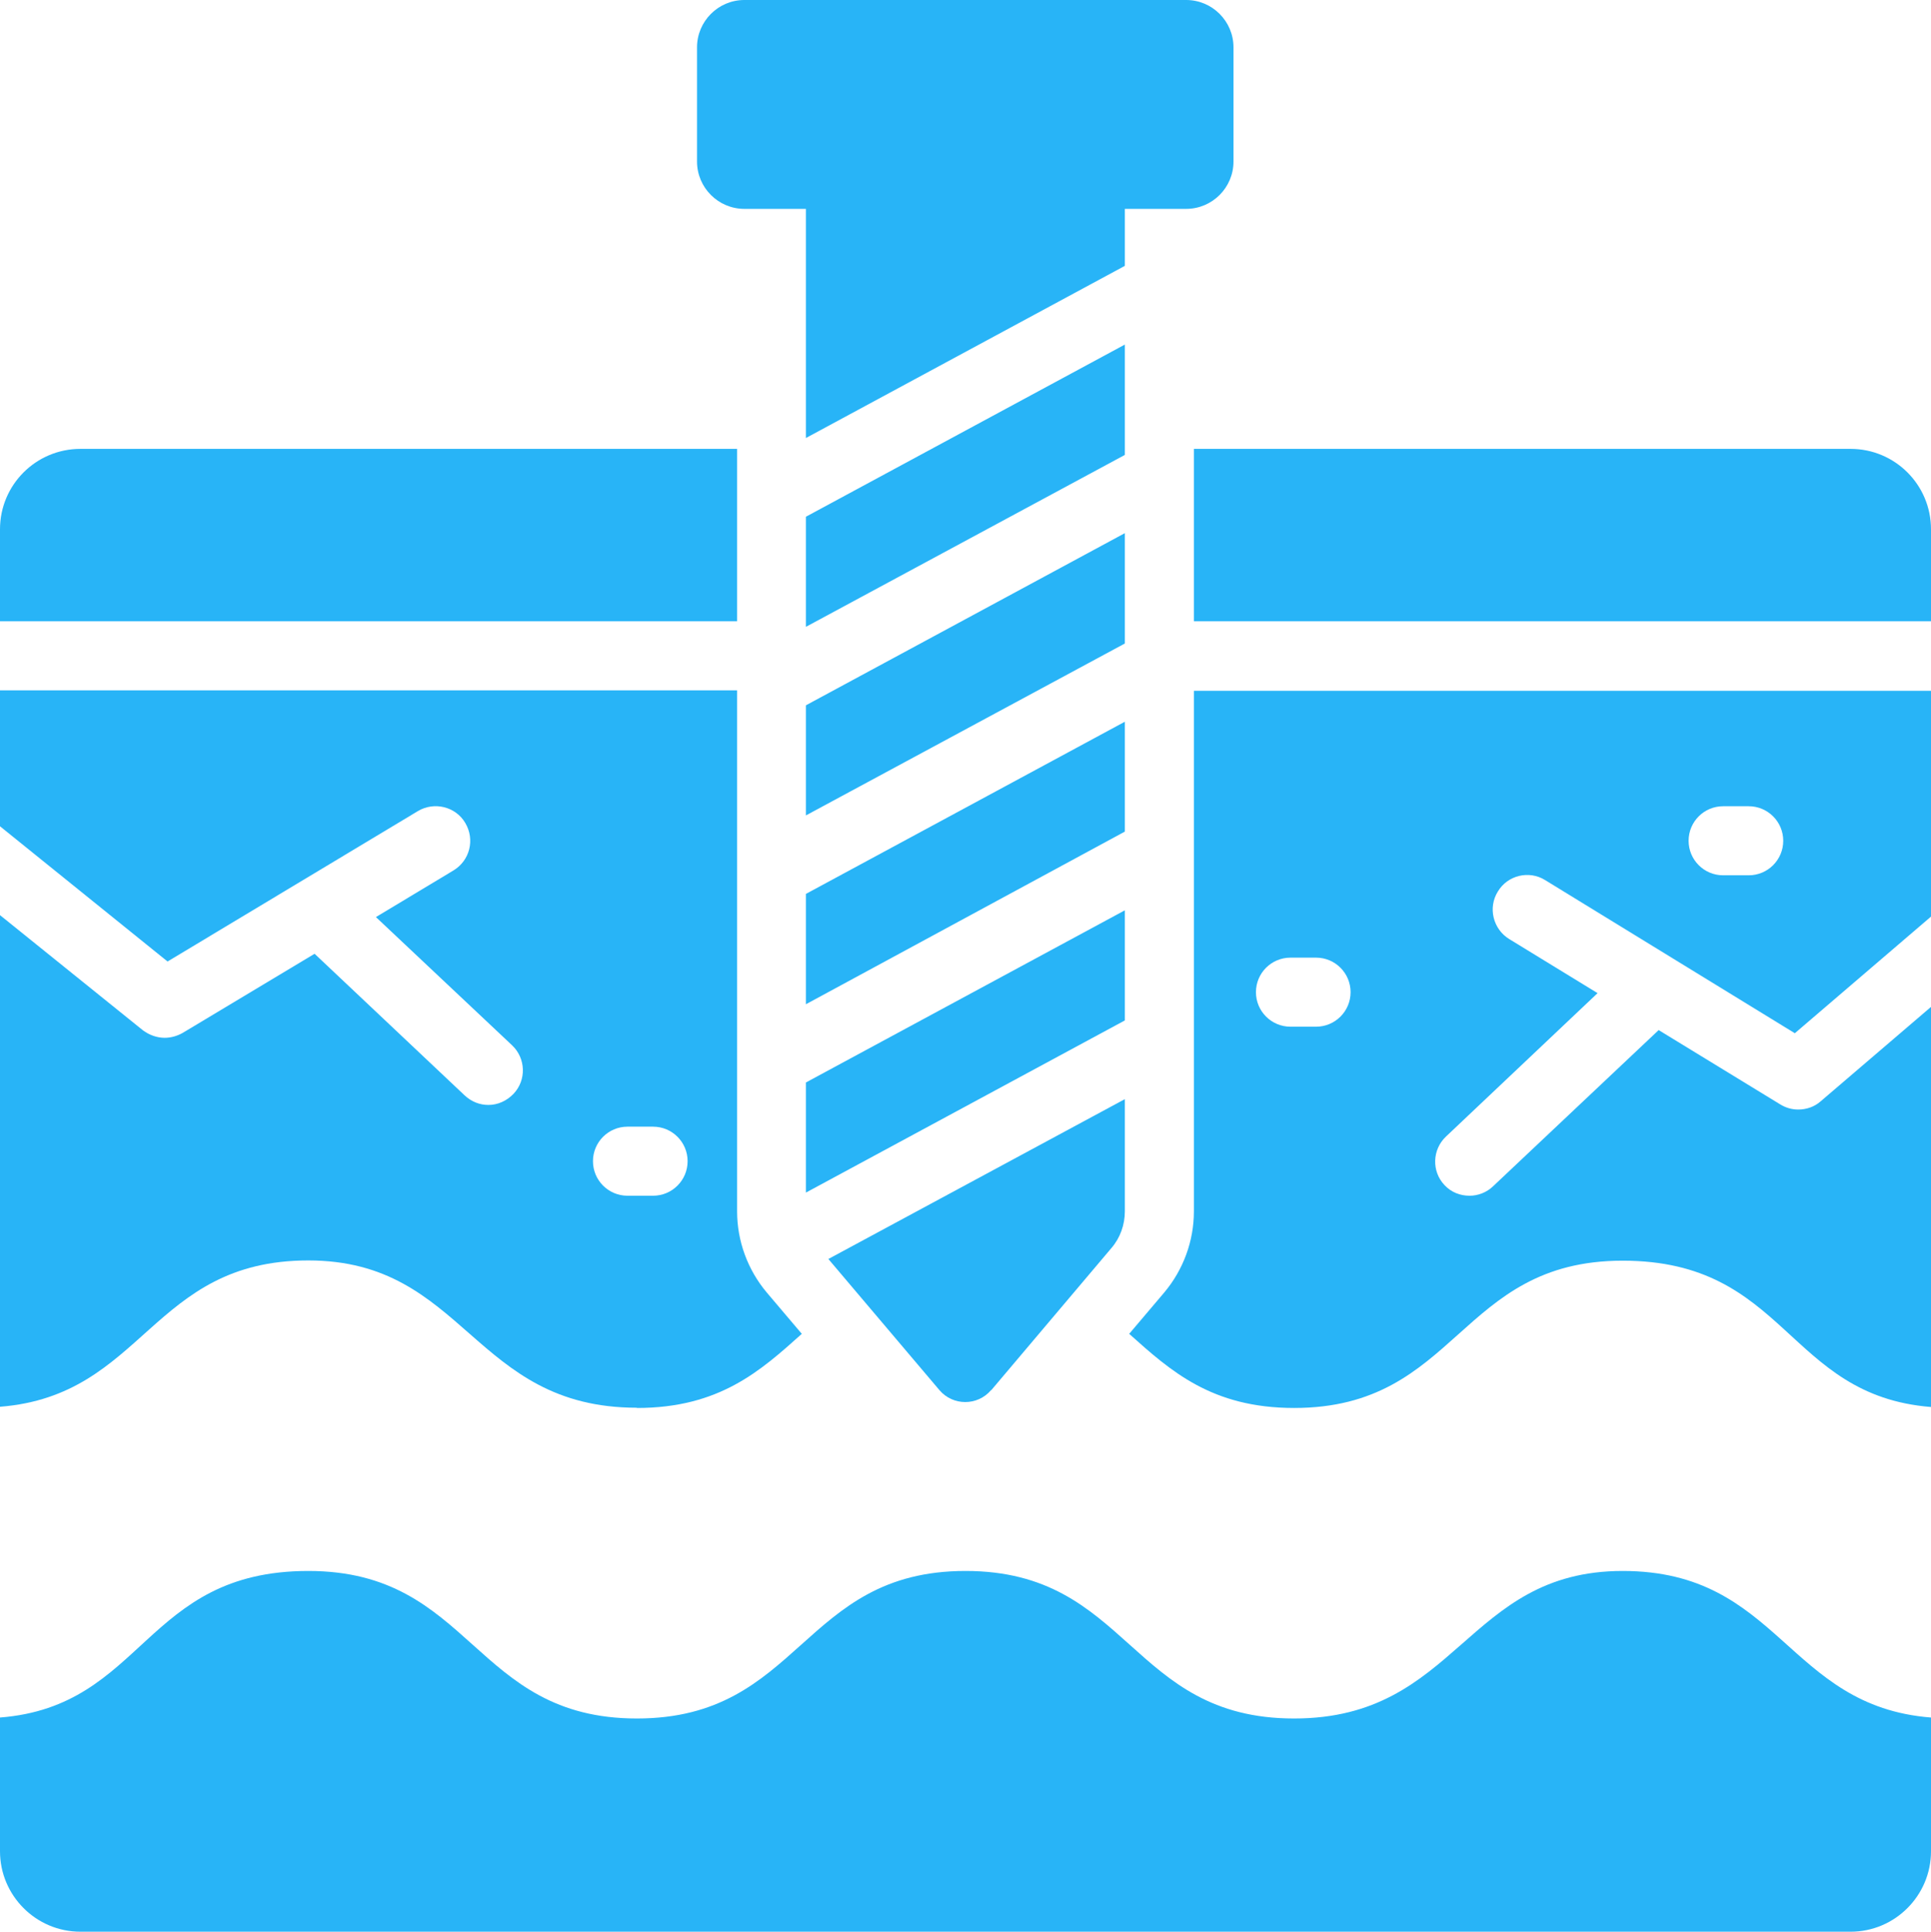
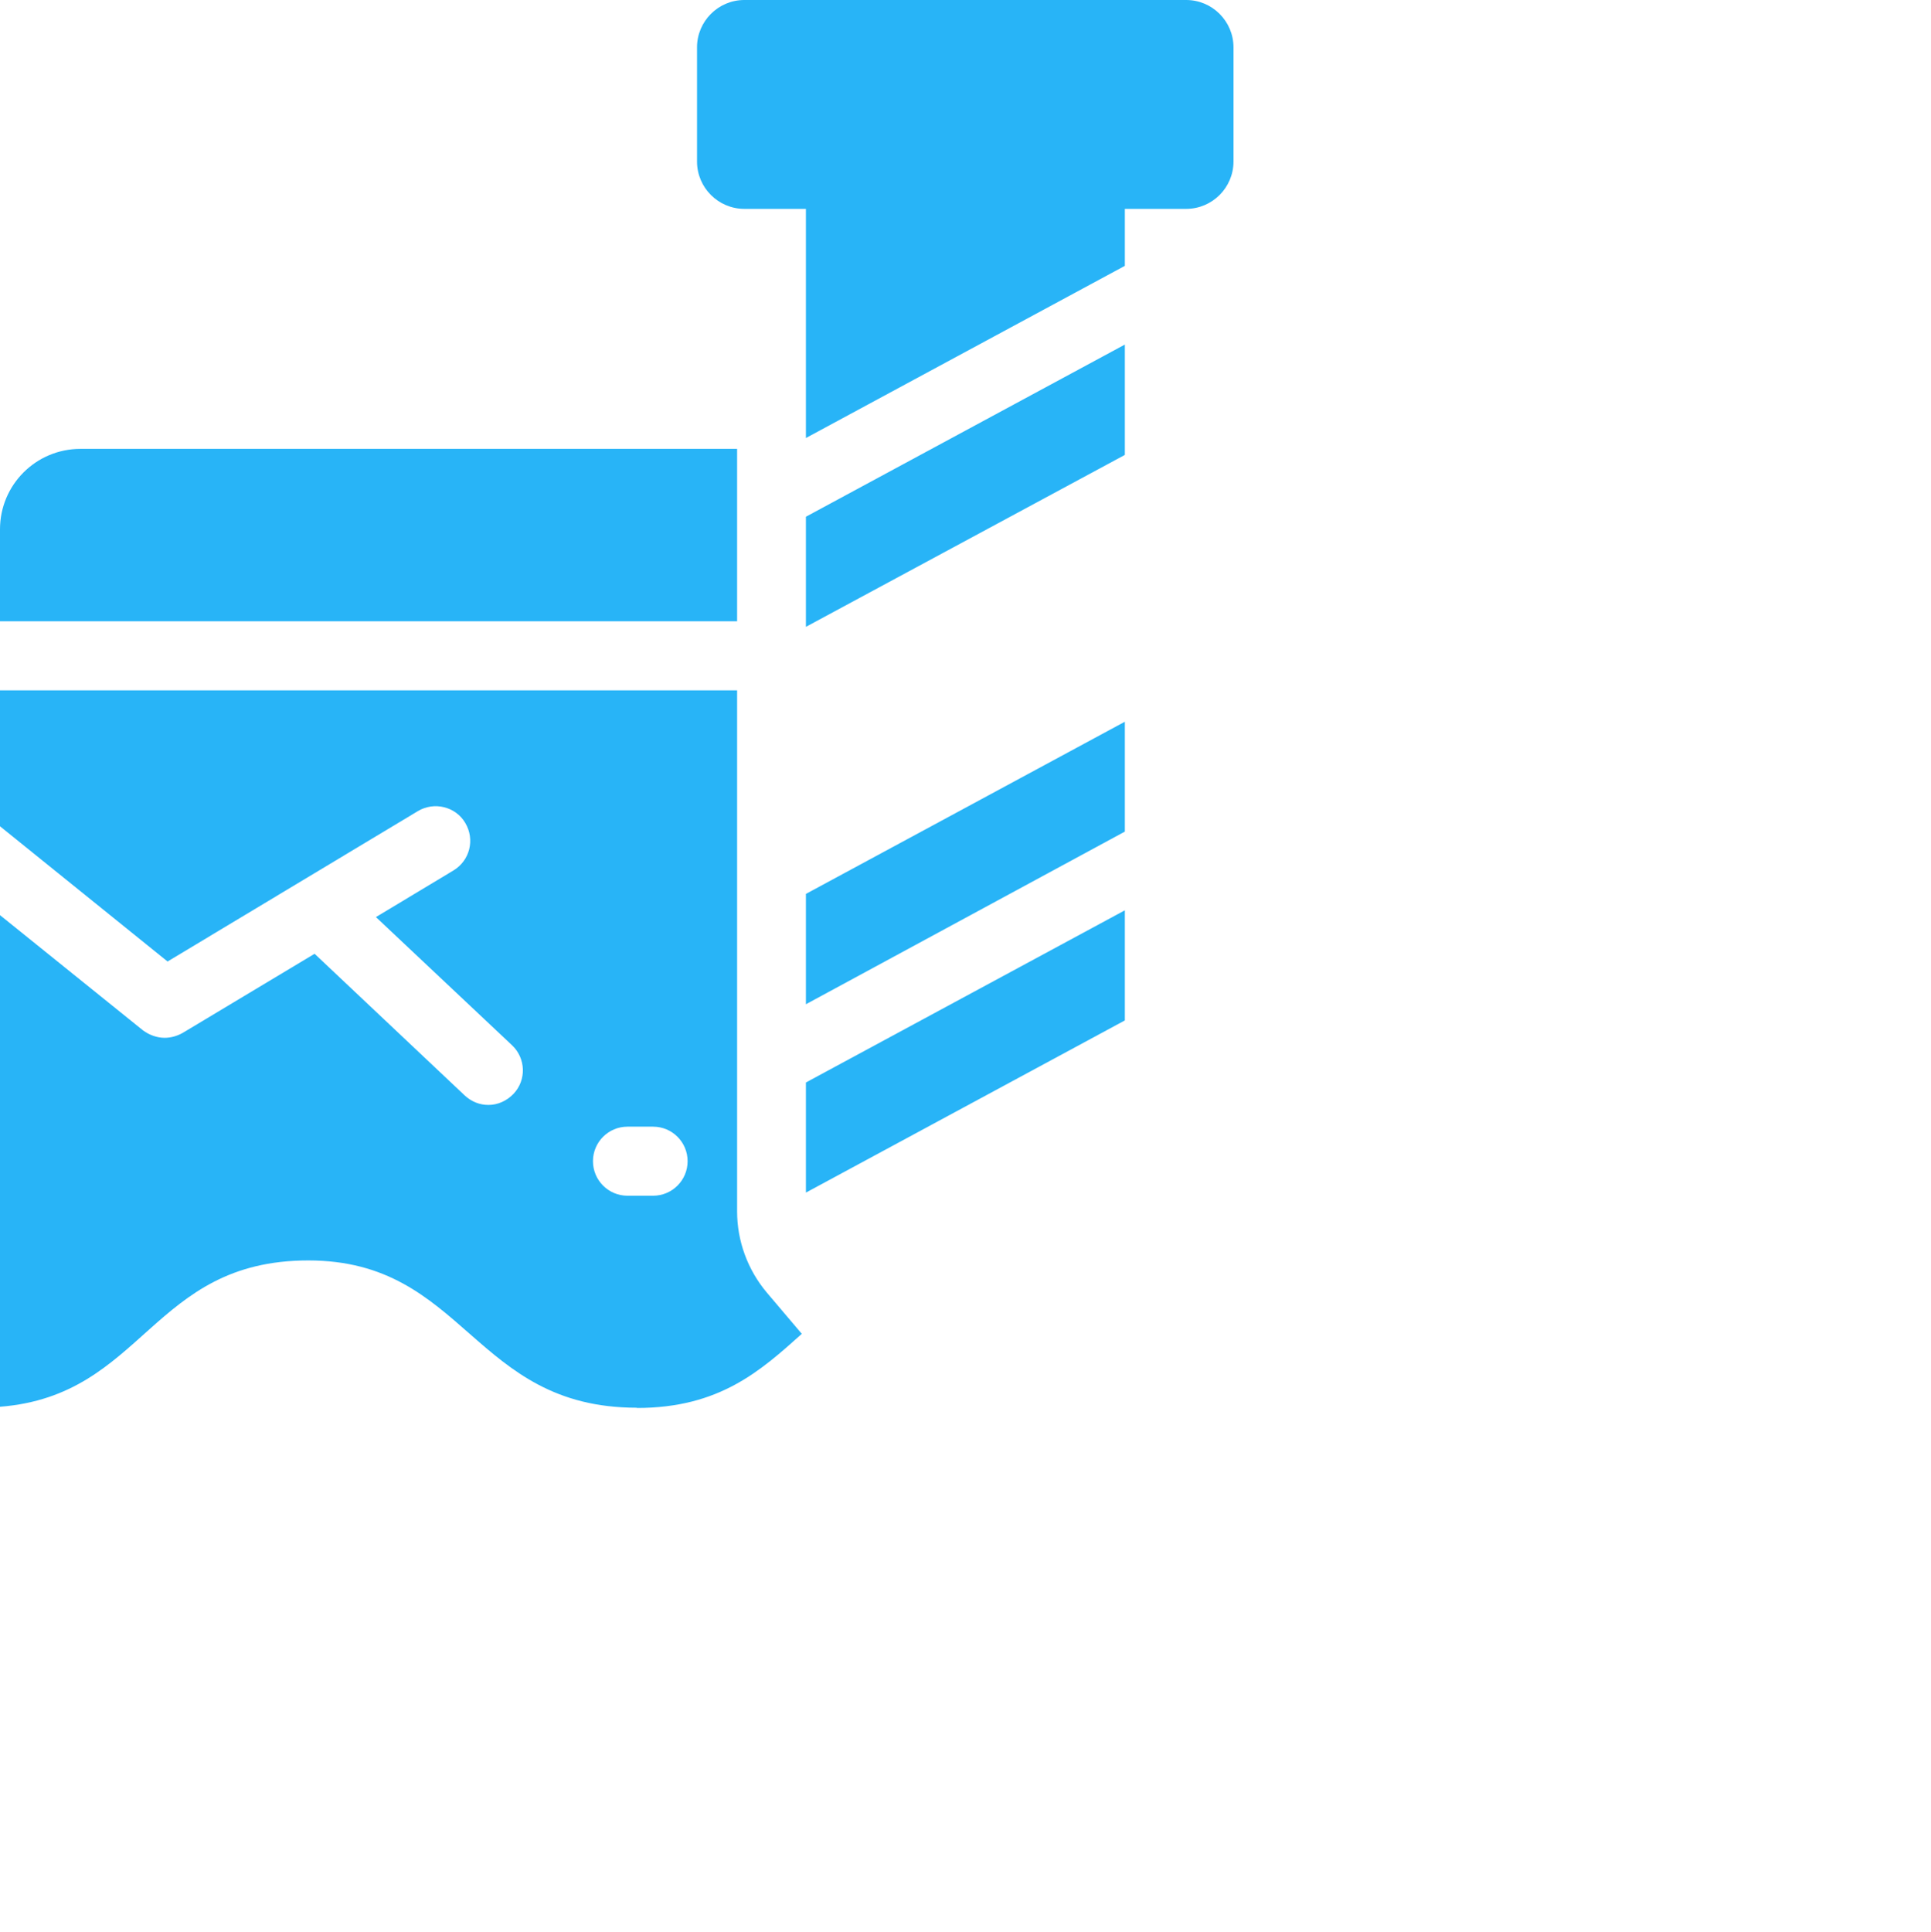
<svg xmlns="http://www.w3.org/2000/svg" id="Layer_2" data-name="Layer 2" viewBox="0 0 79.98 80">
  <defs>
    <style>
      .cls-1 {
        fill: #28b4f7;
      }
    </style>
  </defs>
  <g id="Layer_1-2" data-name="Layer 1">
    <g>
      <path class="cls-1" d="M26.38,58.31c3.42,0,5.12-1.54,6.83-3.07l-1.45-1.71c-.79-.94-1.23-2.13-1.23-3.36v-21.58H0v5.63l6.94,5.6,10.37-6.23c.67-.4,1.56-.19,1.96.49.41.69.19,1.56-.49,1.97l-3.21,1.93,5.64,5.31c.57.54.6,1.44.06,2.01-.29.3-.66.46-1.04.46-.36,0-.7-.13-.99-.4l-6.21-5.86-5.47,3.28c-.23.13-.49.2-.74.2-.31,0-.63-.11-.9-.31L0,37.9v20.36c5.98-.47,6.26-6.06,12.77-6.06s6.81,6.1,13.61,6.1h0ZM25.99,46.66h1.06c.79,0,1.43.64,1.43,1.43s-.64,1.43-1.43,1.43h-1.06c-.79,0-1.43-.64-1.43-1.43s.64-1.43,1.43-1.43Z" />
-       <path class="cls-1" d="M49.45,50.17c0,1.23-.44,2.42-1.23,3.36l-1.45,1.71c1.71,1.53,3.41,3.07,6.83,3.07,6.8,0,6.8-6.1,13.61-6.1s6.78,5.58,12.77,6.06v-16.57l-4.57,3.91c-.26.23-.59.34-.93.34-.26,0-.51-.07-.74-.21l-5.04-3.08-6.86,6.47c-.27.26-.63.39-.97.39-.39,0-.76-.14-1.04-.44-.54-.57-.51-1.47.06-2.01l6.28-5.94-3.66-2.24c-.67-.41-.89-1.3-.47-1.97.4-.67,1.29-.89,1.96-.47l10.34,6.34,5.64-4.83v-9.35h-30.53v21.58h0ZM71.37,33.39h1.06c.79,0,1.43.64,1.43,1.43s-.64,1.43-1.43,1.43h-1.06c-.79,0-1.43-.64-1.43-1.43s.64-1.43,1.43-1.43ZM53.45,39.66h1.06c.79,0,1.43.64,1.43,1.43s-.64,1.43-1.43,1.43h-1.06c-.79,0-1.43-.64-1.43-1.43s.64-1.43,1.43-1.43Z" />
      <path class="cls-1" d="M30.53,18.59H3.33C1.49,18.59,0,20.08,0,21.92v3.81h30.53v-7.14Z" />
-       <path class="cls-1" d="M76.65,18.59h-27.2v7.14h30.53v-3.81c0-1.84-1.49-3.33-3.33-3.33h0Z" />
      <path class="cls-1" d="M46.59,29.89l-13.21,7.13v4.57l13.21-7.15v-4.56Z" />
-       <path class="cls-1" d="M41.06,57.57l4.98-5.89c.36-.42.55-.96.55-1.51v-4.65l-12.28,6.62,4.6,5.43c.56.66,1.58.66,2.14,0h0Z" />
      <path class="cls-1" d="M46.59,37.7l-13.21,7.13v4.56l13.21-7.13v-4.56Z" />
      <path class="cls-1" d="M46.59,14.27l-13.21,7.13v4.56l13.21-7.12v-4.57Z" />
-       <path class="cls-1" d="M46.59,22.08l-13.21,7.13v4.56l13.21-7.12v-4.57Z" />
      <path class="cls-1" d="M30.84,8.65h2.54v9.49l13.21-7.13v-2.36h2.54c1.08,0,1.96-.88,1.96-1.96V1.96c0-1.08-.88-1.96-1.96-1.96h-18.3c-1.08,0-1.96.88-1.96,1.96v4.73c0,1.08.88,1.96,1.96,1.96h0Z" />
-       <path class="cls-1" d="M53.6,71.17c-6.81,0-6.81-6.11-13.61-6.11s-6.81,6.11-13.61,6.11-6.8-6.11-13.61-6.11-6.78,5.6-12.77,6.07v5.54c0,1.83,1.49,3.33,3.33,3.33h73.32c1.84,0,3.33-1.5,3.33-3.33v-5.54c-5.98-.47-6.26-6.07-12.77-6.07s-6.81,6.11-13.61,6.11h0Z" />
    </g>
  </g>
</svg>